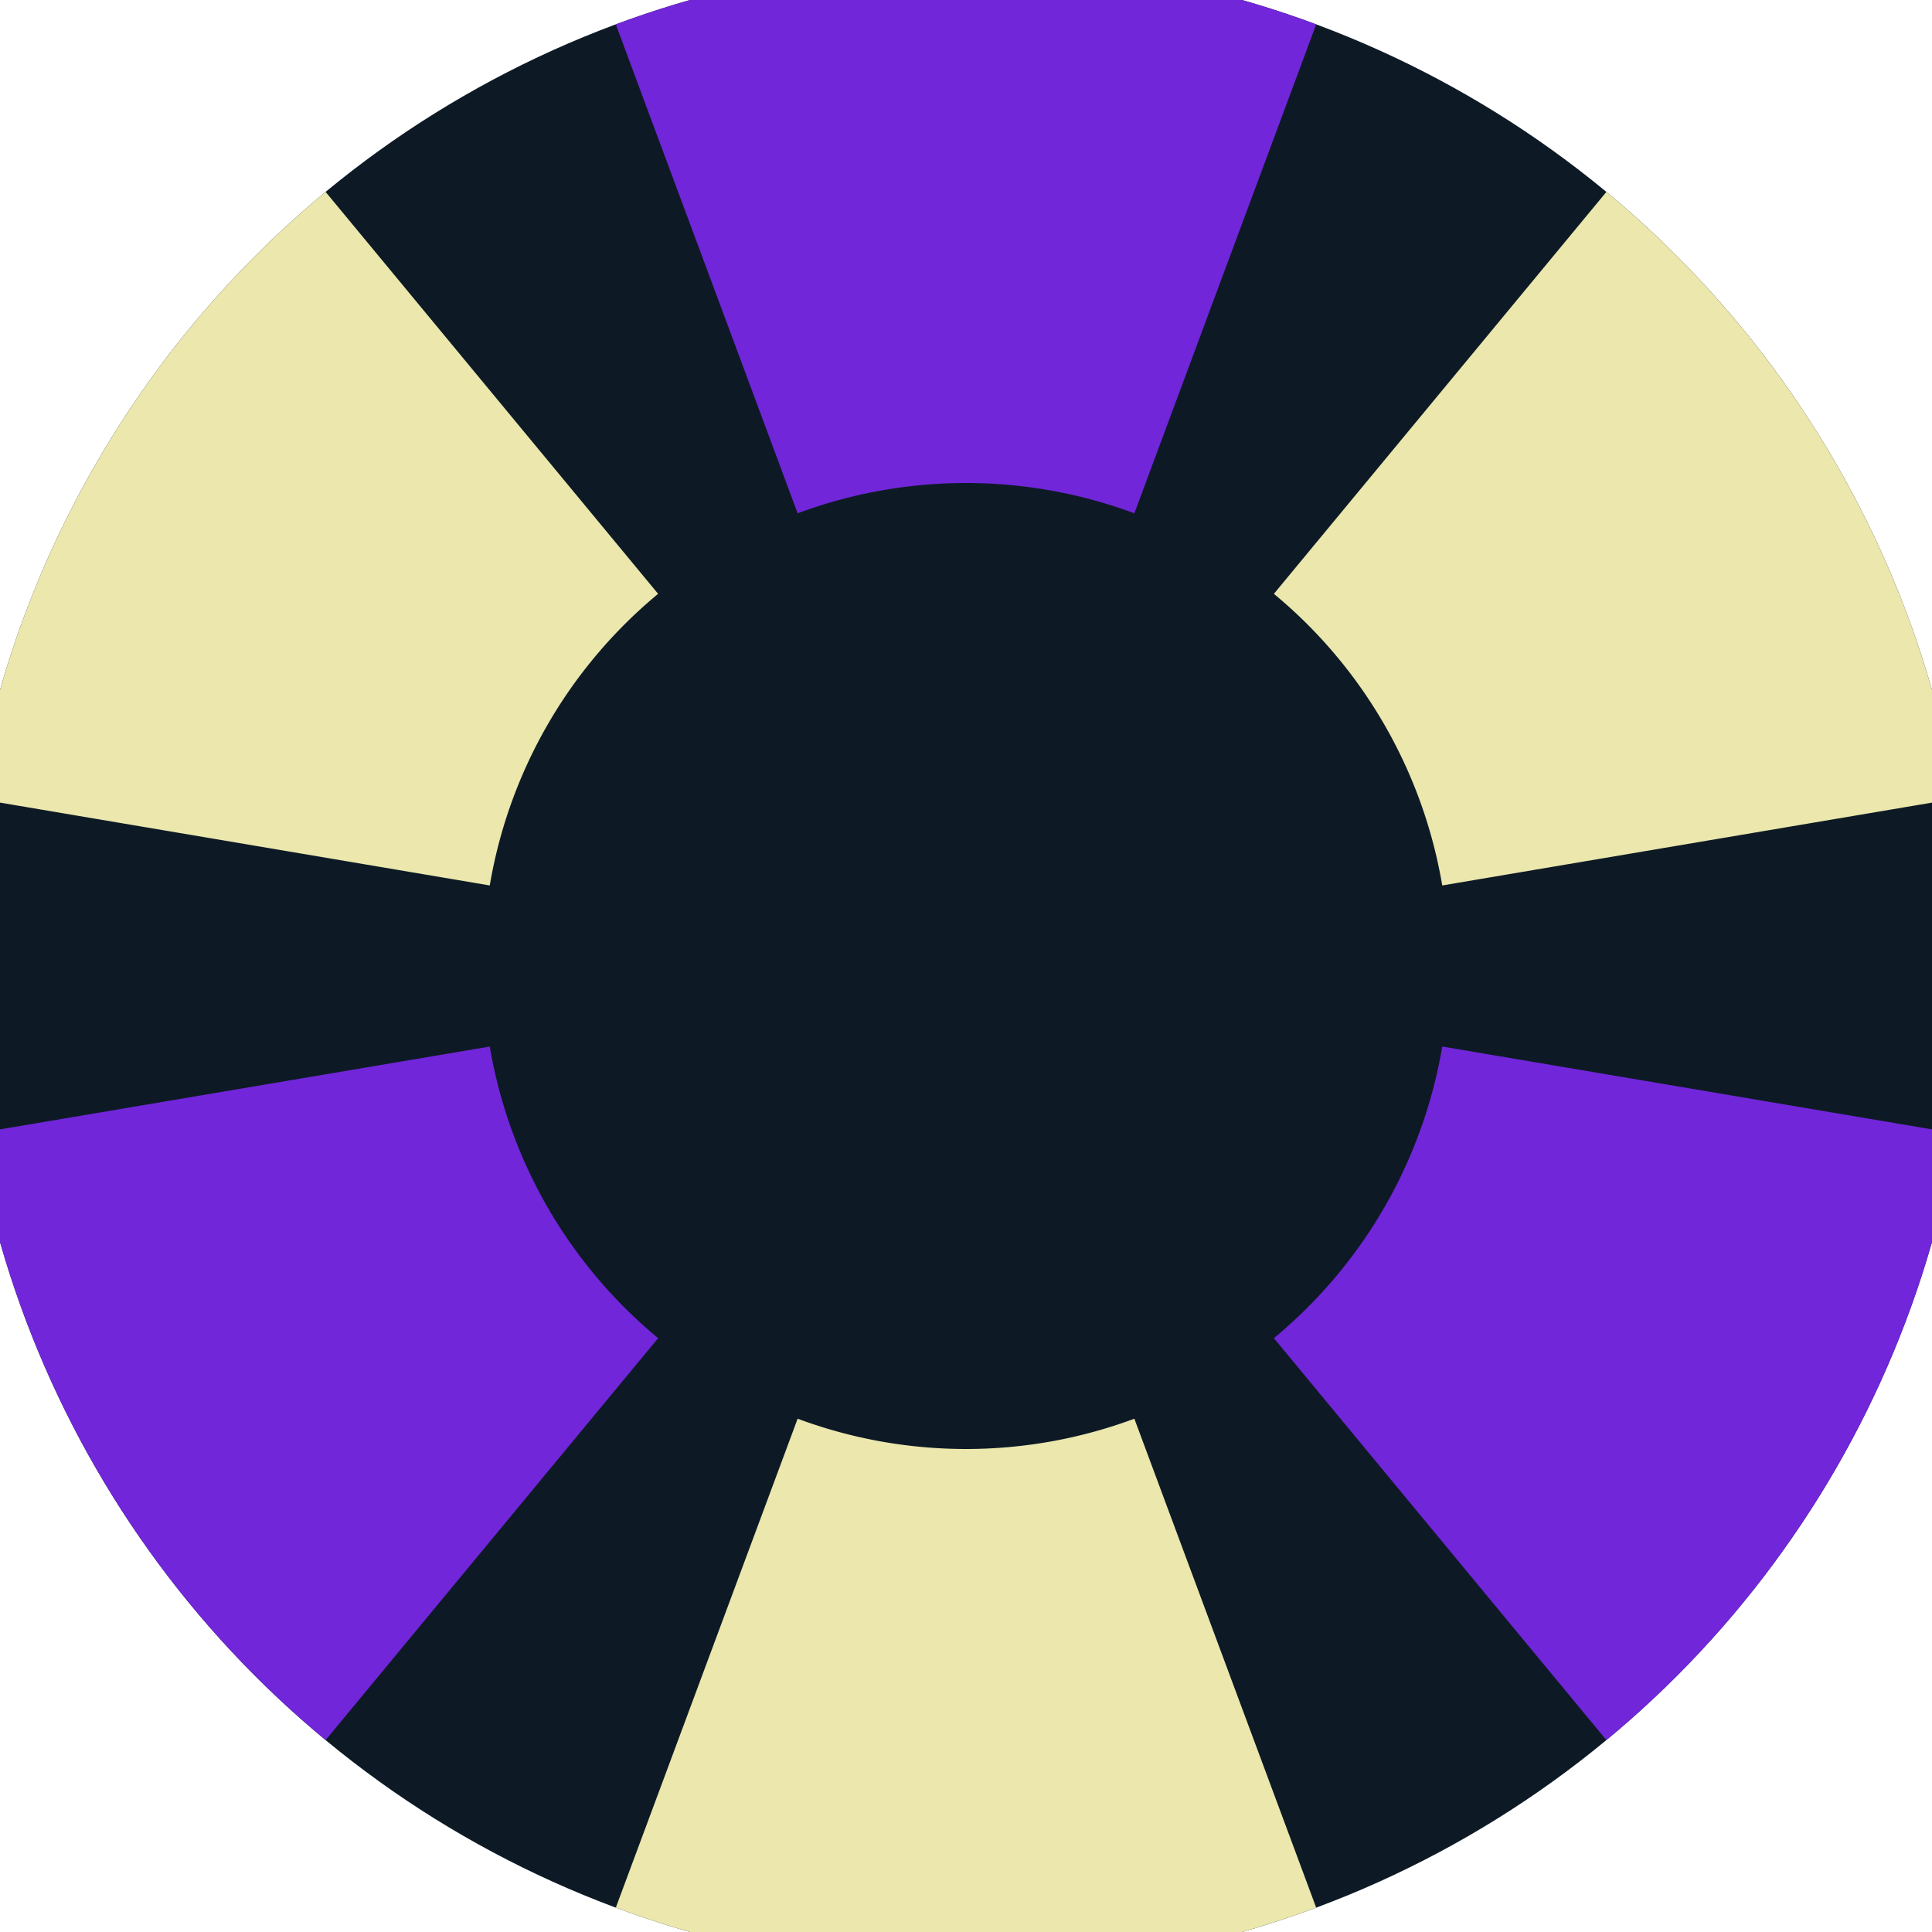
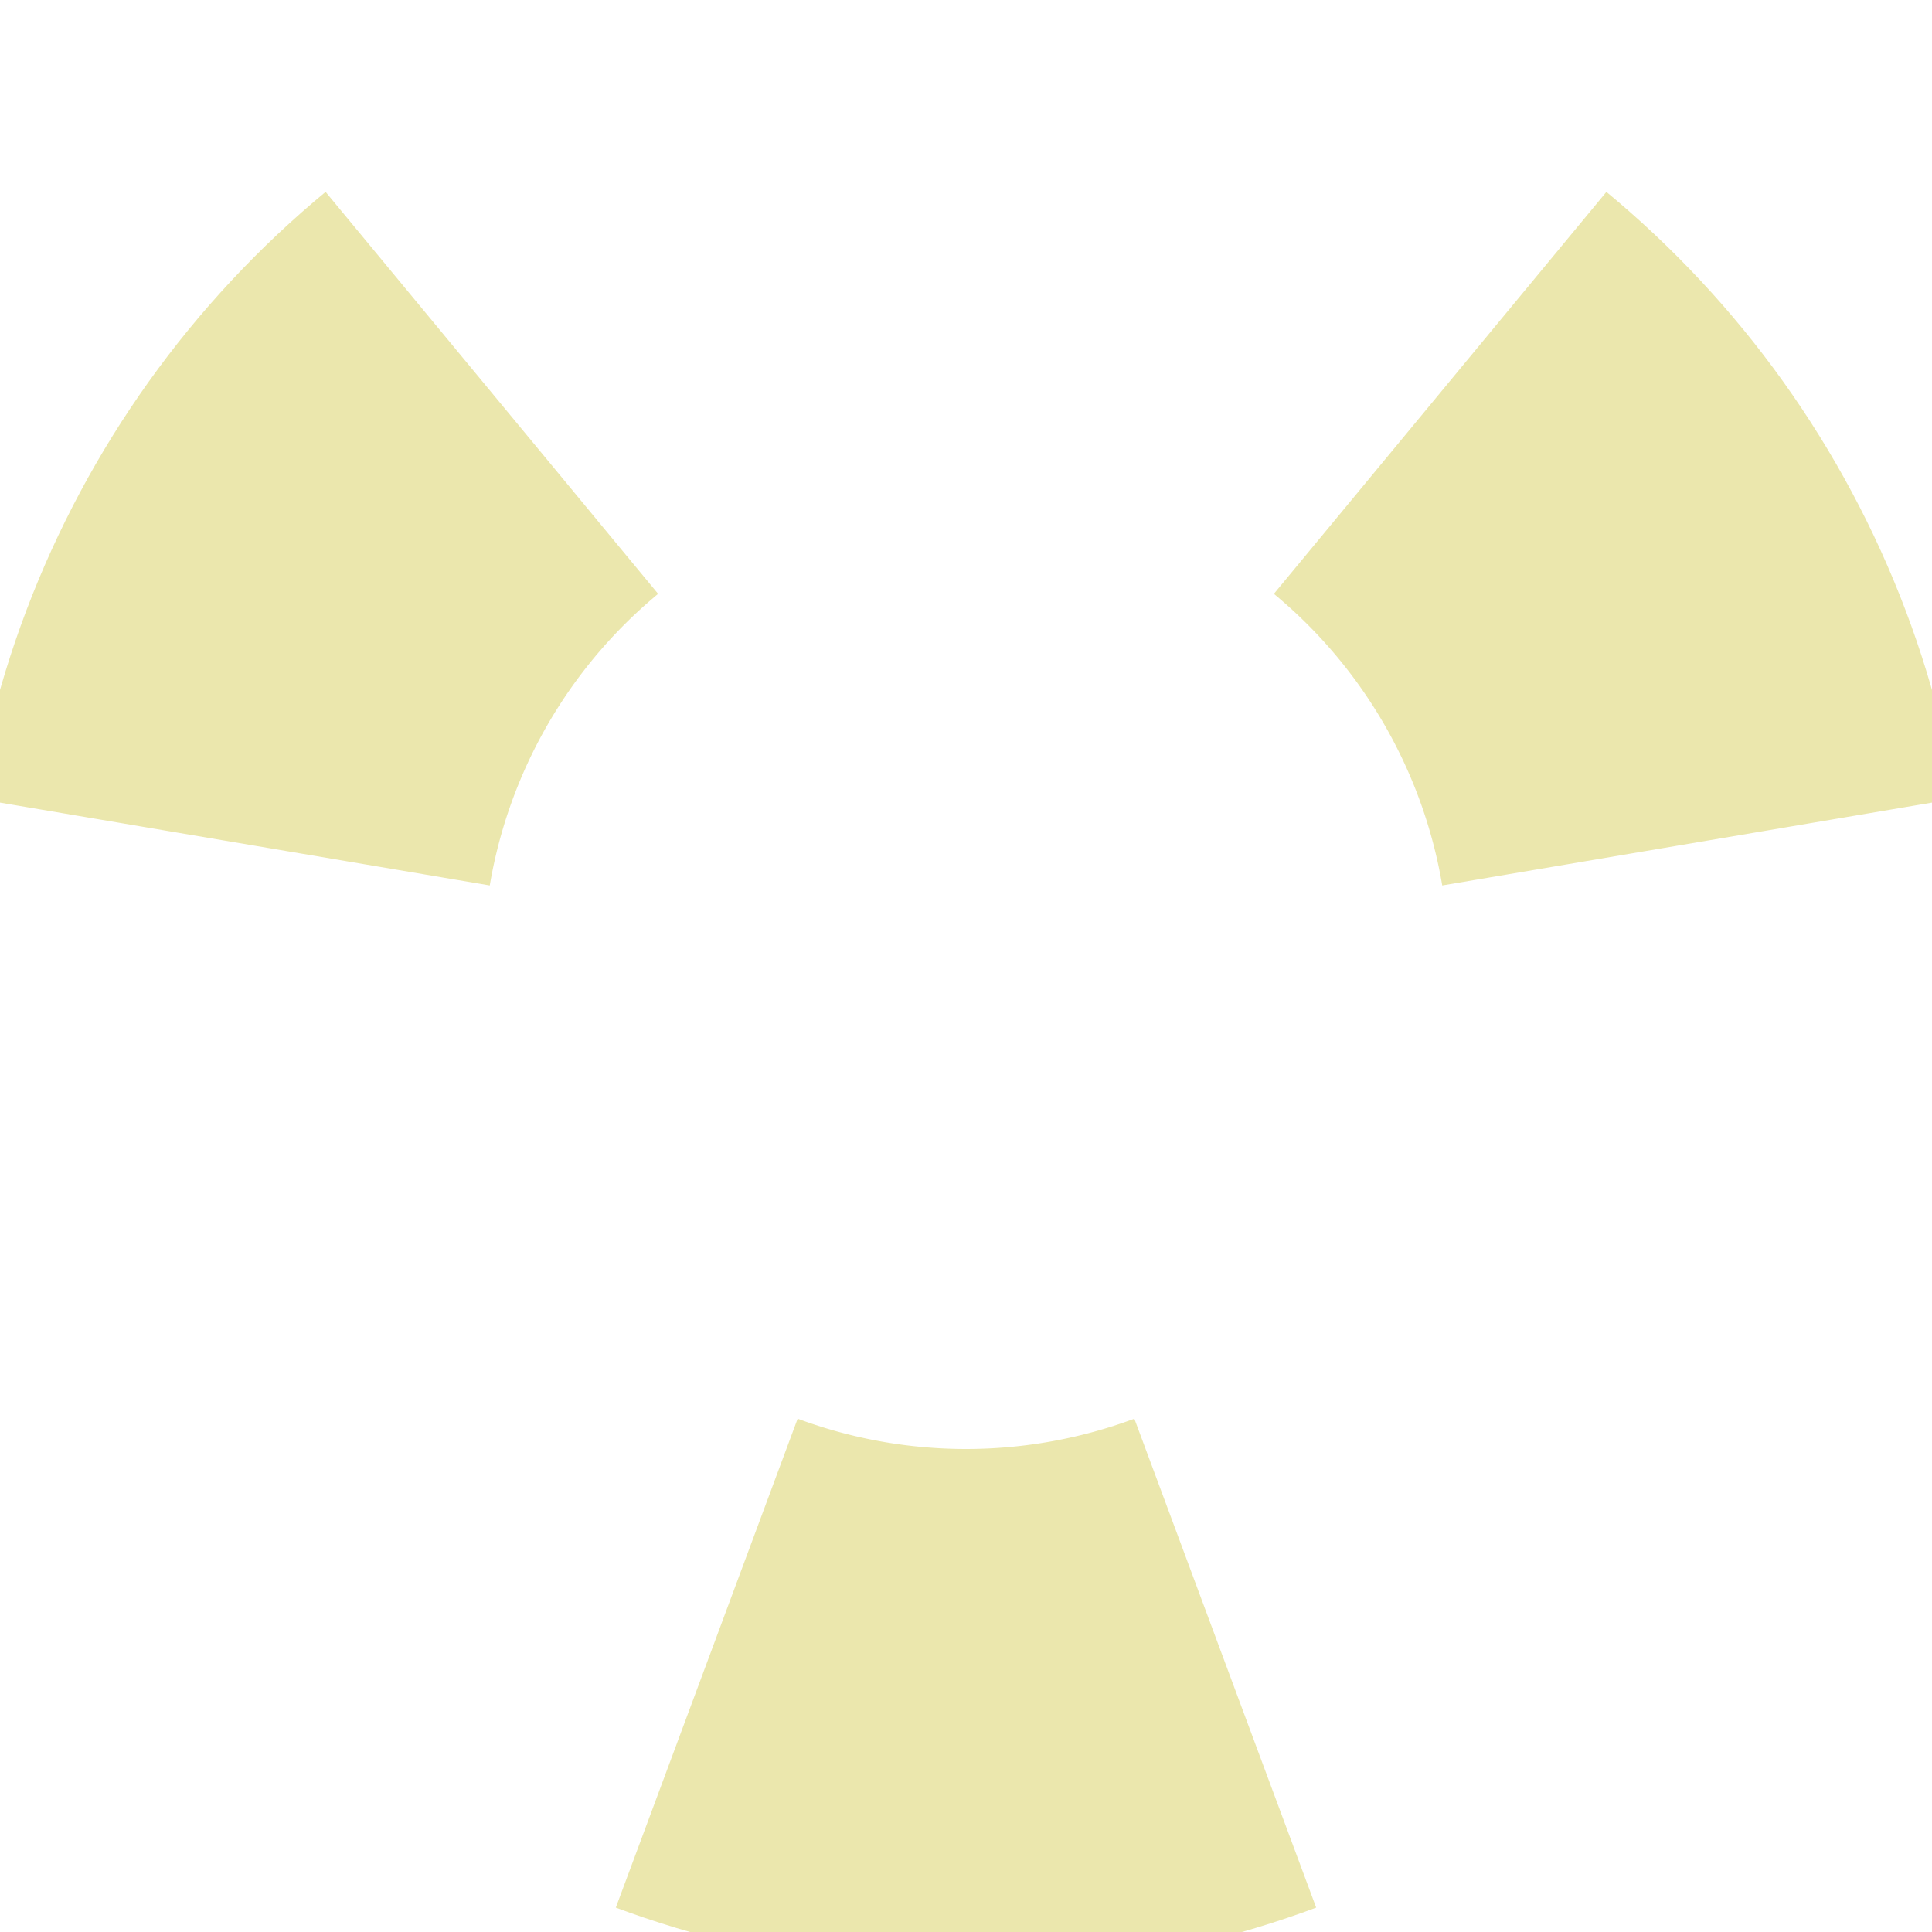
<svg xmlns="http://www.w3.org/2000/svg" width="128" height="128" viewBox="0 0 100 100" shape-rendering="geometricPrecision">
  <defs>
    <clipPath id="clip">
      <circle cx="50" cy="50" r="52" />
    </clipPath>
  </defs>
  <g transform="rotate(0 50 50)">
-     <rect x="0" y="0" width="100" height="100" fill="#0d1a26" clip-path="url(#clip)" />
-     <path d="M 84.857 -43.728                                L 15.143 -43.728                                L 41.286 26.568                                A 25 25 0 0 1 58.714 26.568 ZM 113.742 127.051                                L 148.6 66.677                                L 74.65 54.169                                A 25 25 0 0 1 65.936 69.263 ZM -48.6 66.677                                L -13.742 127.051                                L 34.064 69.263                                A 25 25 0 0 1 25.35 54.169 Z" fill="#7126d9" clip-path="url(#clip)" />
    <path d="M 15.143 143.728                                L 84.857 143.728                                L 58.714 73.432                                A 25 25 0 0 1 41.286 73.432 ZM -13.742 -27.051                                L -48.6 33.323                                L 25.35 45.831                                A 25 25 0 0 1 34.064 30.737 ZM 148.6 33.323                                L 113.742 -27.051                                L 65.936 30.737                                A 25 25 0 0 1 74.65 45.831 Z" fill="#ebe7ad" clip-path="url(#clip)" />
  </g>
</svg>